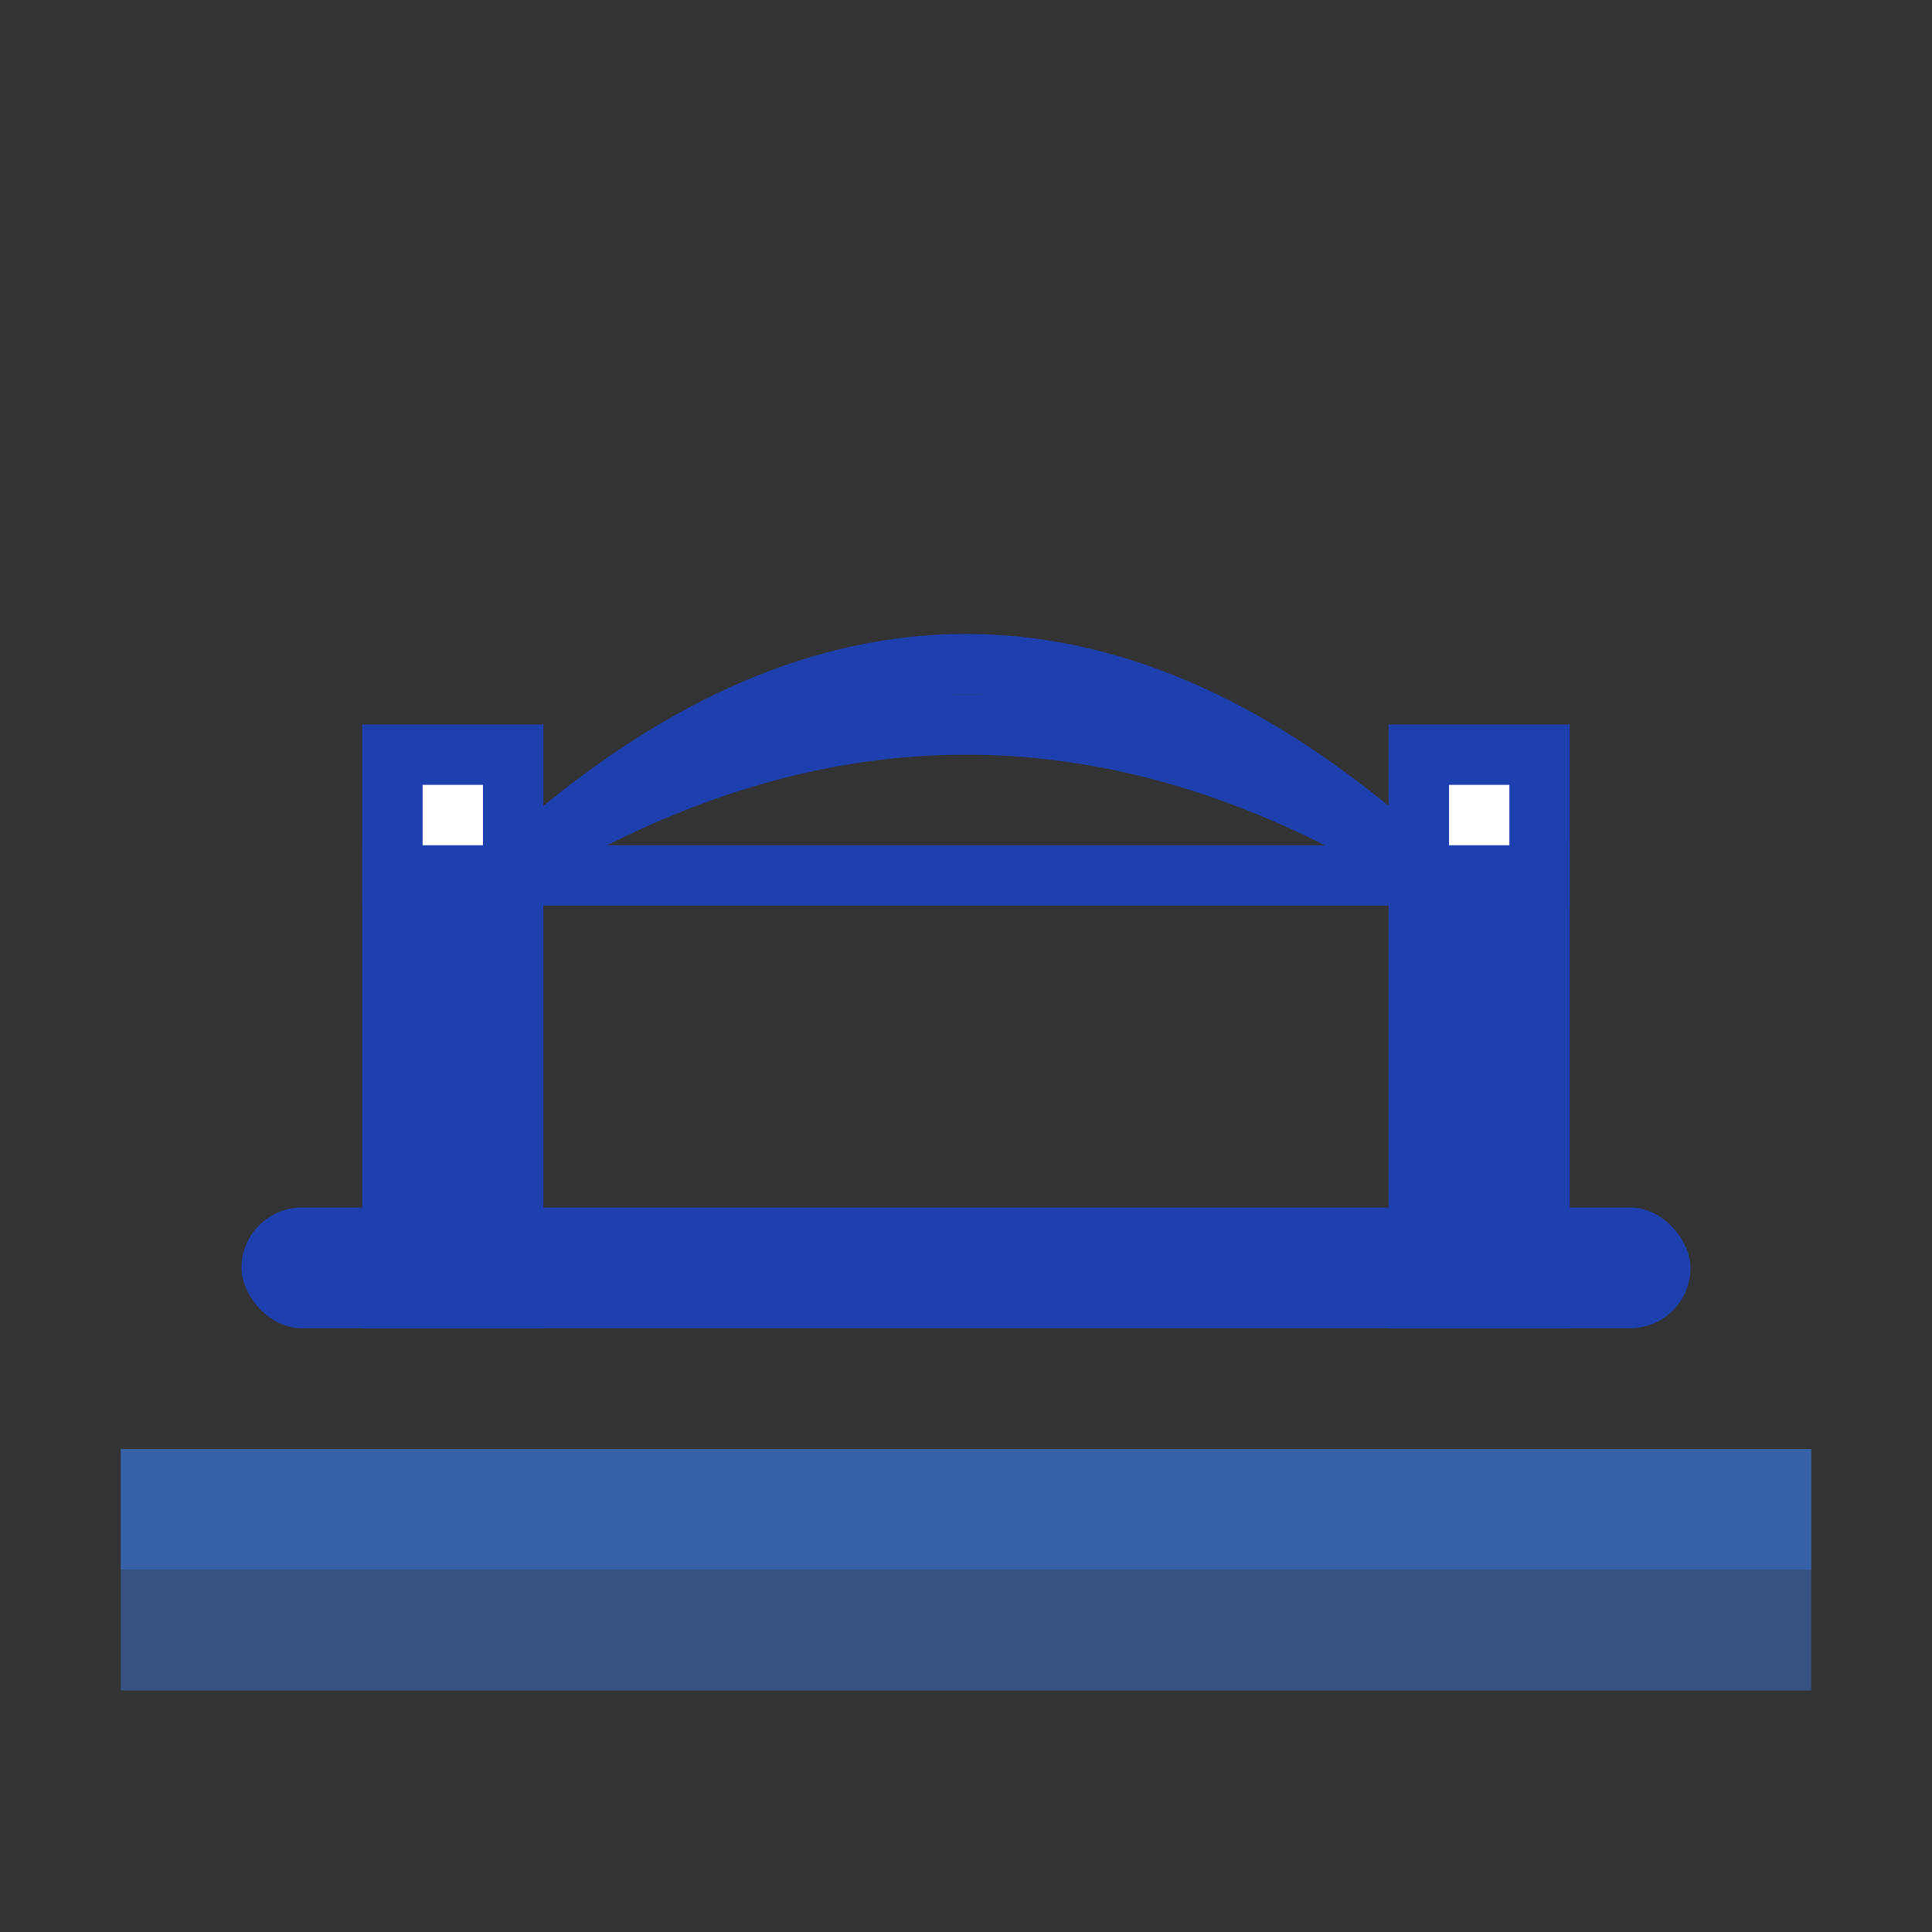
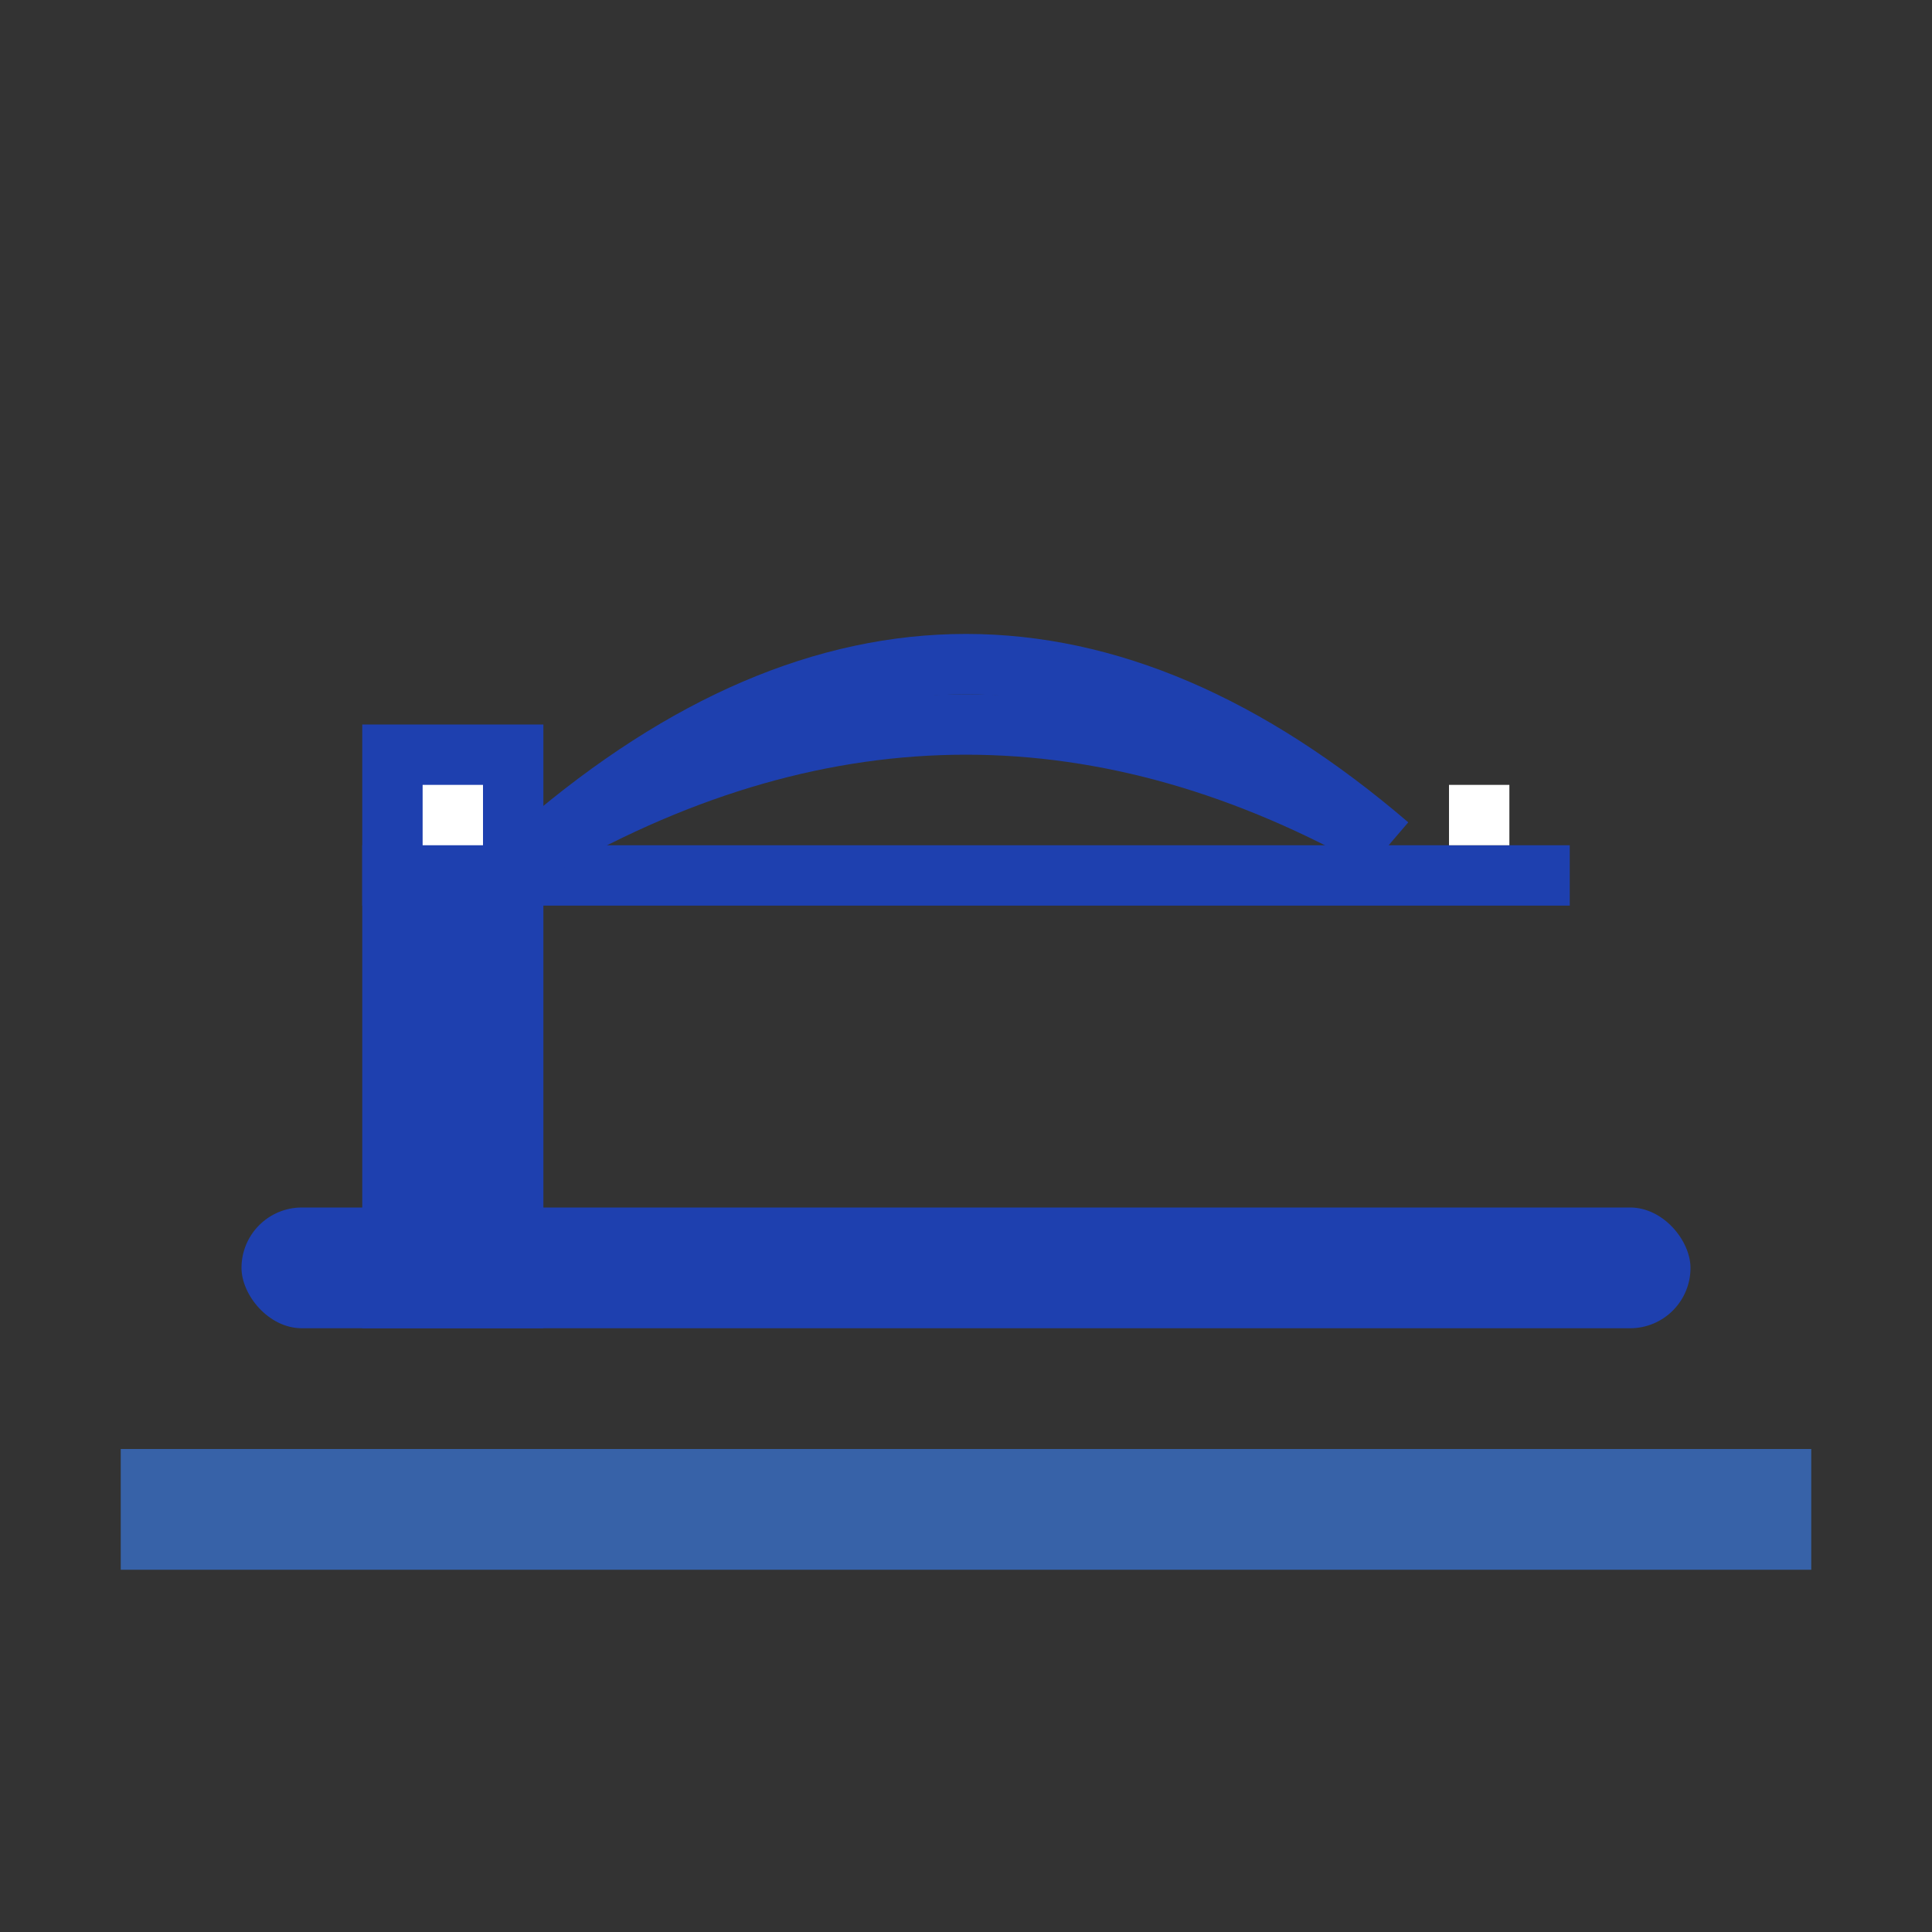
<svg xmlns="http://www.w3.org/2000/svg" width="32" height="32" viewBox="0 0 32 32" fill="none">
  <rect x="0" y="0" width="32" height="32" fill="#333333" stroke="none" />
  <rect x="4" y="20" width="24" height="2" fill="#1e40af" rx="1" />
  <rect x="6" y="12" width="3" height="10" fill="#1e40af" />
-   <rect x="23" y="12" width="3" height="10" fill="#1e40af" />
  <rect x="6" y="14" width="20" height="1" fill="#1e40af" />
  <path d="M9 14 Q16 8 23 14" stroke="#1e40af" stroke-width="1" fill="none" />
  <path d="M9 14 Q16 10 23 14" stroke="#1e40af" stroke-width="1" fill="none" />
  <rect x="7" y="13" width="1" height="1" fill="#ffffff" />
  <rect x="24" y="13" width="1" height="1" fill="#ffffff" />
  <rect x="2" y="24" width="28" height="2" fill="#3b82f6" opacity="0.6" />
-   <rect x="2" y="26" width="28" height="2" fill="#3b82f6" opacity="0.4" />
</svg>